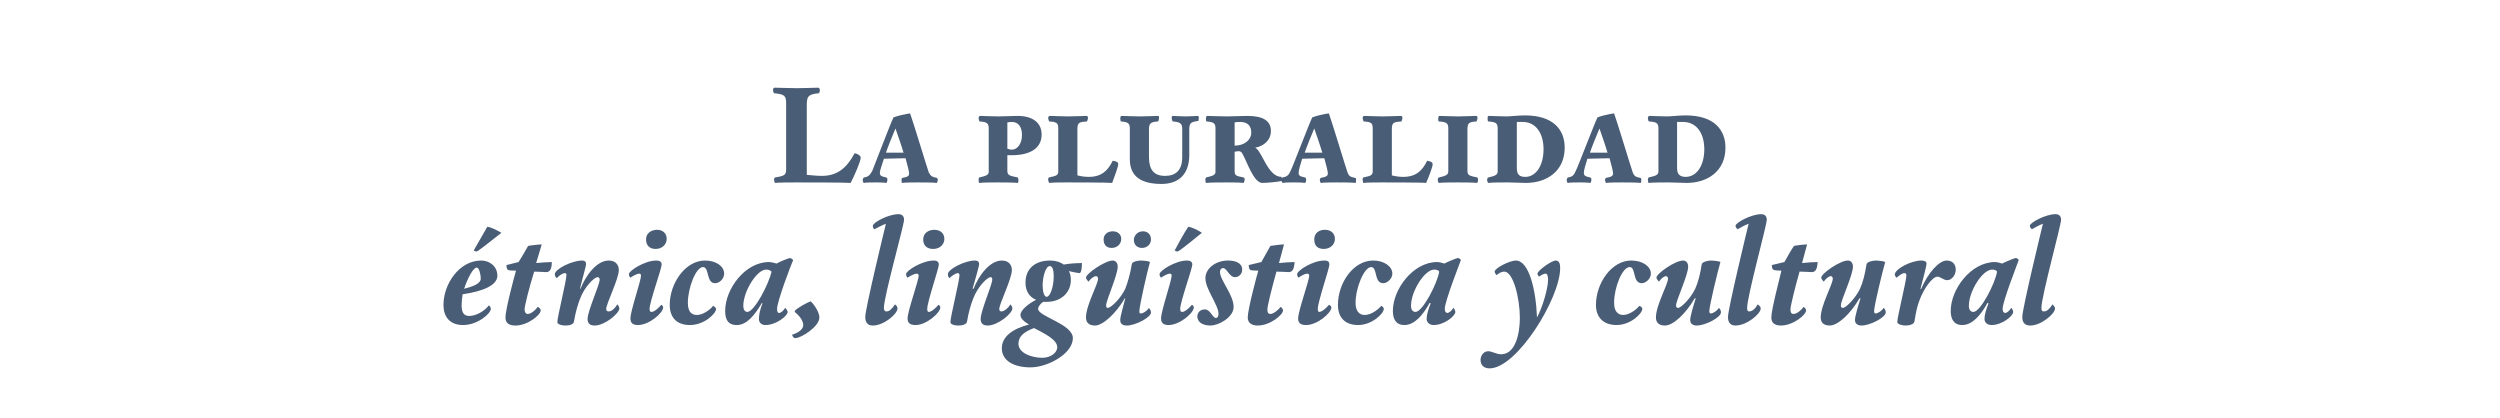
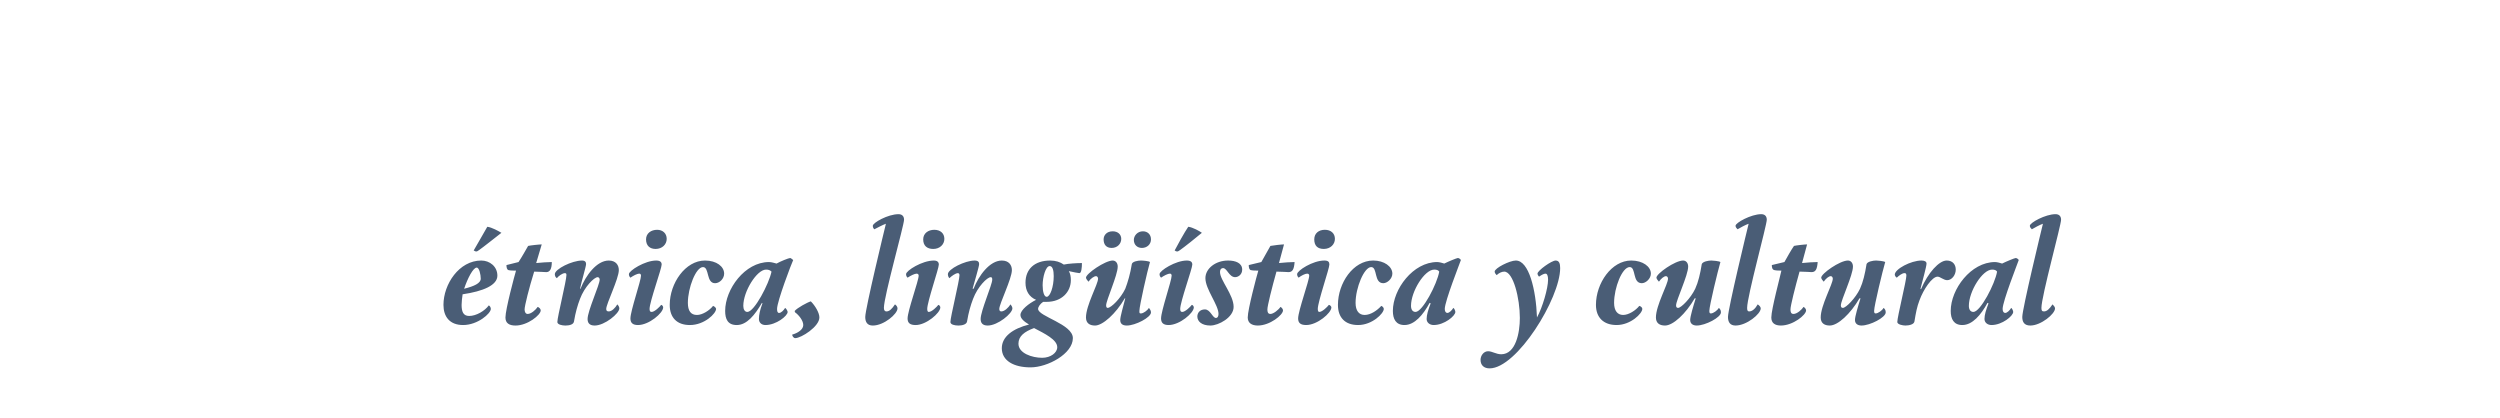
<svg xmlns="http://www.w3.org/2000/svg" version="1.1" width="496.1px" height="83px" viewBox="0 -1 496.1 83" style="top:-1px">
  <desc>La pluralidad étnica, lingüística y cultural</desc>
  <defs />
  <g id="Polygon4761">
    <path d="m91.8 57.4c-.1.7-.2 1.5-.2 2.1c0 1.3.3 2.2 1.5 2.2c1.4 0 3.1-1 3.9-2.1c.2.1.4.4.4.7c0 .9-2.6 3.2-5.5 3.2c-2.7 0-3.9-1.7-3.9-4c0-4.1 3.1-8.8 7.5-8.8c1.7 0 3.2 1.2 3.2 3c0 1.9-2.8 3.1-6.9 3.7zm.3-1.1c2-.5 3.3-1.1 3.3-2c0-.8-.3-2.2-.8-2.2c-.7 0-1.8 2.1-2.5 4.2zm1.9-7.6c.5-.8 2.1-3.7 2.7-4.7c.9.1 2.3.9 2.8 1.2c-.9.7-3.8 3-4.4 3.4c-.3.2-.4.3-.6.3c-.2 0-.3-.1-.5-.2zm10.7 12.6c.7 0 1.6-.8 2-1.4c.3.1.6.4.6.7c0 .9-2.6 3-5 3c-1.3 0-2-.5-2-1.6c0-1.6 1.8-8.3 2.1-9.3c-.5 0-1.1 0-1.5-.1c-.3-.1-.4-.5-.4-1l2.4-.6c.6-.9 1.5-2.5 1.9-3.2c.4-.1 2.2-.3 2.7-.3l-1.1 3.7c1-.1 2.3-.2 3.1-.2c0 1.4-.4 2-1.1 2c-.4 0-1.4-.1-2.4-.1c-1 3.2-1.9 6.8-1.9 7.5c0 .5.2.9.6.9zm9.2 1.5c-.1.6-.9.8-1.7.8c-.7 0-1.6-.2-1.6-.7c0-1 1.8-8.2 1.8-9.3c0-.2 0-.4-.3-.4c-.5 0-1.3.6-1.6 1c-.3-.2-.4-.5-.4-.8c0-1 3.4-2.7 5.4-2.7c.6 0 .8.3.8.7c0 .5-.9 3.4-1.2 4.9h.1c1-2.6 3.2-5.6 5.6-5.6c1.4 0 2 .9 2 1.9c0 1.7-2.5 6.7-2.5 7.7c0 .3.1.5.5.5c.6 0 1.3-.7 1.7-1.4c.2.2.4.5.4.8c0 1-2.9 3.4-4.9 3.4c-1.1 0-1.4-.6-1.4-1.3c0-1.6 2.4-6.8 2.4-7.8c0-.2-.1-.5-.4-.5c-.7 0-2.6 1.9-3.5 4.3c-.5 1.3-.9 2.7-1.2 4.5zm17.4-11.3c0 .8-2.4 7.4-2.4 8.8c0 .4.1.6.4.6c.6 0 1.6-1 1.9-1.4c.2 0 .4.3.4.5c0 1.1-2.8 3.5-5 3.5c-1 0-1.5-.4-1.5-1.3c0-1.5 2.1-7.5 2.1-8.5c0-.2-.1-.4-.3-.4c-.5 0-1.2.4-1.8.8c-.2-.2-.3-.4-.3-.7c0-.7 3.2-2.7 5.4-2.7c.8 0 1.1.3 1.1.8zm-1.2-3.1c-1.1 0-1.9-.6-1.9-1.9c0-1.2 1-1.9 2.2-1.9c1.1 0 1.9.7 1.9 1.8c0 1.1-.9 2-2.2 2zm6.4 10.7c0 1.6.6 2.4 1.8 2.4c1.1 0 2.5-.9 3.2-1.8c.3.1.6.4.6.6c0 .9-2.3 3.2-5.2 3.2c-2.6 0-4-1.5-4-4c0-4.3 3.1-8.8 7-8.8c2.3 0 3.8 1.2 3.8 2.6c0 1-.9 1.9-1.8 1.9c-1.8 0-1.1-3.2-2.4-3.2c-1.4 0-3 4.1-3 7.1zm20.3-8.9c.1 0 .4.2.6.4c-.3.6-3.2 8.2-3.2 9.7c0 .5.1.8.4.8c.4 0 .9-.5 1.2-1c.2.1.5.6.5.8c0 .8-2.3 2.6-4.4 2.6c-.8 0-1.3-.5-1.3-1.2c0-.8.2-1.8.7-3.1l-.1-.1c-1.4 2.4-3 4.4-5 4.4c-1.8 0-2.3-1.2-2.3-2.8c0-4.3 3.9-9.7 8.7-9.7c.5 0 1.1.2 1.5.3c.7-.4 2.4-1.1 2.7-1.1zm-4.8 2.3c-1.8 0-4.5 4.3-4.5 7.2c0 .7.3 1.2.8 1.2c1.4 0 4.3-5.6 4.8-8c-.3-.3-.6-.4-1.1-.4zm5.8 13.6c-.3 0-.6-.4-.6-.7c1.1-.3 2.2-1 2.2-1.9c0-.9-.9-2-1.6-2.5c-.1-.1-.1-.3-.1-.3c.5-.6 2.5-1.7 3.2-1.9c.9.9 1.7 2.3 1.7 3.2c0 1.8-3.6 4.1-4.8 4.1zm21.6-23.5c0 1.1-4 15.2-4 17.5c0 .5.2.7.5.7c.6 0 1.1-.5 1.7-1.4c.3.2.5.5.5.8c0 1.1-2.7 3.4-4.9 3.4c-1.1 0-1.5-.7-1.5-1.7c0-1.6 3.8-17.3 4.1-18.5c-.6.2-1.7.8-2.3 1.1c-.2-.2-.3-.4-.3-.7c0-.6 3-2.3 5.1-2.3c.7 0 1.1.4 1.1 1.1zm6.9 8.9c0 .8-2.3 7.4-2.3 8.8c0 .4.1.6.3.6c.6 0 1.6-1 1.9-1.4c.2 0 .4.3.4.5c0 1.1-2.8 3.5-4.9 3.5c-1.1 0-1.6-.4-1.6-1.3c0-1.5 2.2-7.5 2.2-8.5c0-.2-.1-.4-.4-.4c-.4 0-1.2.4-1.8.8c-.2-.2-.3-.4-.3-.7c0-.7 3.2-2.7 5.5-2.7c.7 0 1 .3 1 .8zm-1.1-3.1c-1.2 0-2-.6-2-1.9c0-1.2 1-1.9 2.2-1.9c1.2 0 2 .7 2 1.8c0 1.1-.9 2-2.2 2zm6.7 14.4c-.1.6-1 .8-1.7.8c-.8 0-1.6-.2-1.6-.7c0-1 1.8-8.2 1.8-9.3c0-.2-.1-.4-.3-.4c-.5 0-1.3.6-1.7 1c-.2-.2-.3-.5-.3-.8c0-1 3.4-2.7 5.3-2.7c.7 0 .9.3.9.7c0 .5-.9 3.4-1.3 4.9h.2c1-2.6 3.2-5.6 5.6-5.6c1.4 0 2 .9 2 1.9c0 1.7-2.5 6.7-2.5 7.7c0 .3.1.5.4.5c.6 0 1.4-.7 1.8-1.4c.2.2.4.5.4.8c0 1-2.9 3.4-4.9 3.4c-1.1 0-1.4-.6-1.4-1.3c0-1.6 2.3-6.8 2.3-7.8c0-.2 0-.5-.3-.5c-.7 0-2.6 1.9-3.5 4.3c-.5 1.3-.9 2.7-1.2 4.5zm16.5-12.1c1.1 0 2 .3 2.7.8c.9-.2 2.6-.3 3.6-.3c0 .9-.1 2-.5 2c-.2 0-1.2-.2-2.1-.4c.3.5.4 1.1.4 1.8c0 2.3-1.8 4.3-4.8 4.3h-.7c-.6.4-1 1-1 1.4c0 1.5 6.9 3 6.9 5.8c0 3.1-5 5.8-8.4 5.8c-3.3 0-5.7-1.3-5.7-3.8c0-2.3 2.2-3.9 5.4-4.7c-1-.6-1.7-1.2-1.7-1.9c0-1 1.7-2.3 3.1-3c-1.4-.6-2.1-1.8-2.1-3.4c0-2.7 1.8-4.4 4.9-4.4zM206.8 70c1.7 0 3-1 3-2.1c0-1.5-2.5-2.7-4.6-3.8c-1.9.7-3.1 1.6-3.1 3.1c0 1.9 2.7 2.8 4.7 2.8zm.1-14.4c0 1.3.3 2.3.8 2.3c.7 0 1.4-2 1.4-4.1c0-1.1-.2-2-.8-2c-.8 0-1.4 2.2-1.4 3.8zm17.7-4.2c.1-.5 1.2-.7 1.8-.7c.4 0 1.6.1 1.8.3c-.5 1.7-2.1 8.7-2.1 9.7c0 .4 0 .5.3.5c.5 0 1.3-.6 1.6-1.1c.2.3.4.5.4.9c0 1-3.1 2.6-4.8 2.6c-.9 0-1.3-.4-1.3-1.1c0-.7.6-2.7 1-4.3h-.1c-1.8 3.1-4.4 5.4-5.9 5.4c-1.1 0-1.8-.5-1.8-1.6c0-2.4 2.4-6.6 2.4-7.7c0-.3-.2-.5-.4-.5c-.4 0-1.1.5-1.5 1.1c-.2-.2-.5-.6-.5-.8c0-.8 3.8-3.4 5.3-3.4c.6 0 1 .5 1 1.2c0 1.7-2.3 6.7-2.3 7.7c0 .3.1.5.3.5c.7 0 2.6-1.9 3.5-3.8c.5-1.3 1-3 1.3-4.9zm-4-3.2c-1.1 0-1.6-.7-1.6-1.7c0-.8.6-1.6 1.8-1.6c1 0 1.7.6 1.7 1.5c0 1-.8 1.8-1.9 1.8zm6 0c-.9 0-1.6-.6-1.6-1.6c0-.8.7-1.7 1.8-1.7c.9 0 1.6.6 1.6 1.6c0 1-.8 1.7-1.8 1.7zm10 3.3c0 .8-2.4 7.4-2.4 8.8c0 .4.1.6.4.6c.6 0 1.6-1 1.9-1.4c.2 0 .4.3.4.5c0 1.1-2.8 3.5-5 3.5c-1 0-1.5-.4-1.5-1.3c0-1.5 2.1-7.5 2.1-8.5c0-.2-.1-.4-.3-.4c-.5 0-1.2.4-1.8.8c-.2-.2-.3-.4-.3-.7c0-.7 3.2-2.7 5.4-2.7c.8 0 1.1.3 1.1.8zm-3.5-2.8c.4-.8 2-3.7 2.7-4.7c.9.1 2.3.9 2.7 1.2c-.8.7-3.7 3-4.3 3.4c-.3.2-.4.3-.6.3c-.2 0-.4-.1-.5-.2zm6.1 5.5c0-1.9 2-3.5 4.5-3.5c1.5 0 2.8.5 2.8 1.8c0 1-.8 1.5-1.4 1.5c-1.2 0-1.6-1.8-2.4-1.8c-.3 0-.6.2-.6.8c0 1.6 2.7 4.5 2.7 6.9c0 2.1-3 3.7-4.6 3.7c-1.7 0-2.6-.8-2.6-1.8c0-.7.5-1.4 1.5-1.4c1.1 0 1.5 1.7 2.2 1.7c.3 0 .5-.3.5-.8c0-1.8-2.6-4.9-2.6-7.1zm12.9 7.1c.6 0 1.6-.8 2-1.4c.2.1.5.4.5.7c0 .9-2.6 3-5 3c-1.2 0-2-.5-2-1.6c0-1.6 1.8-8.3 2.1-9.3c-.5 0-1.1 0-1.5-.1c-.3-.1-.4-.5-.4-1l2.5-.6l1.8-3.2c.5-.1 2.2-.3 2.7-.3l-1 3.7c1-.1 2.3-.2 3.1-.2c-.1 1.4-.4 2-1.2 2c-.4 0-1.3-.1-2.4-.1c-.9 3.2-1.8 6.8-1.8 7.5c0 .5.1.9.6.9zm11.7-9.8c0 .8-2.3 7.4-2.3 8.8c0 .4.1.6.3.6c.6 0 1.6-1 1.9-1.4c.2 0 .5.3.5.5c0 1.1-2.8 3.5-5 3.5c-1.1 0-1.6-.4-1.6-1.3c0-1.5 2.2-7.5 2.2-8.5c0-.2-.1-.4-.4-.4c-.4 0-1.2.4-1.7.8c-.2-.2-.3-.4-.3-.7c0-.7 3.1-2.7 5.4-2.7c.8 0 1 .3 1 .8zm-1.1-3.1c-1.2 0-1.9-.6-1.9-1.9c0-1.2.9-1.9 2.1-1.9c1.2 0 2 .7 2 1.8c0 1.1-.9 2-2.2 2zm6.3 10.7c0 1.6.7 2.4 1.8 2.4c1.2 0 2.5-.9 3.3-1.8c.3.1.5.4.5.6c0 .9-2.3 3.2-5.1 3.2c-2.6 0-4-1.5-4-4c0-4.3 3-8.8 7-8.8c2.2 0 3.8 1.2 3.8 2.6c0 1-1 1.9-1.8 1.9c-1.9 0-1.1-3.2-2.4-3.2c-1.4 0-3.1 4.1-3.1 7.1zm20.3-8.9c.2 0 .5.2.6.4c-.2.6-3.2 8.2-3.2 9.7c0 .5.2.8.5.8c.4 0 .9-.5 1.2-1c.2.1.4.6.4.8c0 .8-2.2 2.6-4.3 2.6c-.8 0-1.4-.5-1.4-1.2c0-.8.3-1.8.8-3.1l-.2-.1c-1.3 2.4-3 4.4-5 4.4c-1.7 0-2.3-1.2-2.3-2.8c0-4.3 4-9.7 8.8-9.7c.4 0 1.1.2 1.4.3c.8-.4 2.5-1.1 2.7-1.1zm-4.7 2.3c-1.9 0-4.6 4.3-4.6 7.2c0 .7.3 1.2.9 1.2c1.4 0 4.3-5.6 4.7-8c-.2-.3-.5-.4-1-.4zm13.9.4c-.5 0-1.1.3-1.5.7c-.1-.1-.4-.4-.4-.7c0-.7 3-2.2 4.2-2.2c2.6 0 4 5.8 4.2 11.3c1.1-2 2.2-5.8 2.2-7.5c0-.8-.2-1.2-.5-1.2c-.3 0-.7.2-1.3.6c-.1-.1-.3-.4-.3-.6c0-.6 2.8-2.6 3.6-2.6c.7 0 .9.6.9 1.5c0 6-8.6 19.9-14 19.9c-1.1 0-1.8-.6-1.8-1.7c0-.8.6-1.7 1.5-1.7c.8 0 1.6.6 2.6.6c2.9 0 3.7-4.3 3.7-7.2c0-3.9-1.3-9.2-3.1-9.2zm21.8 6.2c0 1.6.7 2.4 1.8 2.4c1.1 0 2.5-.9 3.2-1.8c.4.1.6.4.6.6c0 .9-2.3 3.2-5.1 3.2c-2.6 0-4.1-1.5-4.1-4c0-4.3 3.1-8.8 7-8.8c2.3 0 3.9 1.2 3.9 2.6c0 1-1 1.9-1.8 1.9c-1.9 0-1.1-3.2-2.4-3.2c-1.5 0-3.1 4.1-3.1 7.1zm17.4-7.7c.2-.5 1.3-.7 1.9-.7c.3 0 1.5.1 1.8.3c-.5 1.7-2.2 8.7-2.2 9.7c0 .4.1.5.3.5c.5 0 1.3-.6 1.6-1.1c.3.3.4.5.4.9c0 1-3.1 2.6-4.8 2.6c-.8 0-1.3-.4-1.3-1.1c0-.7.6-2.7 1.1-4.3h-.2c-1.8 3.1-4.3 5.4-5.9 5.4c-1.1 0-1.8-.5-1.8-1.6c0-2.4 2.4-6.6 2.4-7.7c0-.3-.2-.5-.4-.5c-.4 0-1 .5-1.4 1.1c-.2-.2-.5-.6-.5-.8c0-.8 3.7-3.4 5.3-3.4c.6 0 1 .5 1 1.2c0 1.7-2.4 6.7-2.4 7.7c0 .3.1.5.4.5c.6 0 2.5-1.9 3.4-3.8c.6-1.3 1-3 1.3-4.9zm12.9-8.8c0 1.1-3.9 15.2-3.9 17.5c0 .5.1.7.4.7c.6 0 1.2-.5 1.7-1.4c.3.2.6.5.6.8c0 1.1-2.8 3.4-5 3.4c-1.1 0-1.5-.7-1.5-1.7c0-1.6 3.8-17.3 4.1-18.5c-.6.2-1.7.8-2.2 1.1c-.2-.2-.4-.4-.4-.7c0-.6 3.1-2.3 5.1-2.3c.7 0 1.1.4 1.1 1.1zm5.3 18.7c.7 0 1.6-.8 2-1.4c.2.1.5.4.5.7c0 .9-2.6 3-5 3c-1.2 0-1.9-.5-1.9-1.6c0-1.6 1.8-8.3 2-9.3c-.4 0-1 0-1.4-.1c-.4-.1-.5-.5-.5-1l2.5-.6c.5-.9 1.4-2.5 1.9-3.2c.4-.1 2.1-.3 2.6-.3l-1 3.7c1-.1 2.3-.2 3.1-.2c-.1 1.4-.4 2-1.2 2c-.4 0-1.3-.1-2.4-.1c-.9 3.2-1.8 6.8-1.8 7.5c0 .5.1.9.6.9zm14.5-9.9c.2-.5 1.3-.7 1.9-.7c.3 0 1.5.1 1.8.3c-.5 1.7-2.2 8.7-2.2 9.7c0 .4.1.5.3.5c.5 0 1.3-.6 1.6-1.1c.3.3.4.5.4.9c0 1-3.1 2.6-4.8 2.6c-.8 0-1.3-.4-1.3-1.1c0-.7.6-2.7 1.1-4.3h-.2c-1.8 3.1-4.3 5.4-5.9 5.4c-1.1 0-1.8-.5-1.8-1.6c0-2.4 2.4-6.6 2.4-7.7c0-.3-.2-.5-.4-.5c-.4 0-1 .5-1.4 1.1c-.2-.2-.5-.6-.5-.8c0-.8 3.7-3.4 5.3-3.4c.6 0 1 .5 1 1.2c0 1.7-2.4 6.7-2.4 7.7c0 .3.1.5.4.5c.6 0 2.5-1.9 3.4-3.8c.6-1.3 1-3 1.3-4.9zm9.5 11.4c-.1.6-1.1.8-1.8.8c-.5 0-1.6-.2-1.6-.7c0-1 1.8-8.2 1.8-9.2c0-.4-.1-.5-.4-.5c-.4 0-1.1.5-1.5.9c-.2-.1-.4-.4-.4-.6c0-1.1 3.2-2.8 5.3-2.8c.6 0 1 .2 1 .6c0 .6-.8 3.4-1.2 5l.1.1c1.4-3.3 3.6-5.7 5.1-5.7c1.2 0 1.8.8 1.8 1.8c0 1.1-.8 2.1-1.7 2.1c-.7 0-1.4-.7-1.9-.7c-1.1 0-2.8 2.5-3.6 4.7c-.5 1.3-.7 2.4-1 4.2zM400 50.2c.2 0 .5.2.6.4c-.2.6-3.2 8.2-3.2 9.7c0 .5.2.8.5.8c.4 0 .9-.5 1.2-1c.2.1.4.6.4.8c0 .8-2.2 2.6-4.3 2.6c-.8 0-1.4-.5-1.4-1.2c0-.8.3-1.8.8-3.1l-.2-.1c-1.3 2.4-3 4.4-5 4.4c-1.7 0-2.3-1.2-2.3-2.8c0-4.3 4-9.7 8.8-9.7c.4 0 1.1.2 1.4.3c.8-.4 2.5-1.1 2.7-1.1zm-4.7 2.3c-1.9 0-4.6 4.3-4.6 7.2c0 .7.3 1.2.9 1.2c1.4 0 4.3-5.6 4.7-8c-.2-.3-.5-.4-1-.4zm13.7-9.9c0 1.1-3.9 15.2-3.9 17.5c0 .5.1.7.5.7c.6 0 1.1-.5 1.7-1.4c.2.2.5.5.5.8c0 1.1-2.8 3.4-4.9 3.4c-1.2 0-1.6-.7-1.6-1.7c0-1.6 3.8-17.3 4.1-18.5c-.6.2-1.7.8-2.2 1.1c-.2-.2-.4-.4-.4-.7c0-.6 3.1-2.3 5.1-2.3c.7 0 1.1.4 1.1 1.1z" stroke="none" fill="#4a5d76" />
  </g>
  <g id="Polygon4760">
-     <path d="m163.1 33.9c3 0 4.9-1.5 6.5-4.5c.6.1 1.2.5 1.2.9c0 .7-1.3 3.7-2 5c-.9-.1-9.9-.1-10.8-.1c-1.2 0-3.3 0-4.2.1c-.1-.1-.2-.5-.2-.7c0-.2.1-.4.3-.4c1.8-.3 2.1-.5 2.1-1.6V19.5c0-1.5-.3-1.8-2.4-2c-.1-.1-.2-.4-.2-.6c0-.3.1-.5.3-.5c.5 0 3.3.1 4.5.1c1 0 3.7-.1 4.2-.1c.1 0 .3.2.3.5c0 .2-.1.5-.2.6c-2.2.2-2.4.7-2.4 2.4v13.8c1.1.1 2.1.2 3 .2zm11.5-.6c0 .5.2.7 1.2.9c.2 0 .3.2.3.5c0 .2-.1.5-.2.6c-.7-.1-1.5-.1-2.2-.1c-.8 0-1.7 0-2.3.1c-.1-.1-.2-.3-.2-.6c0-.2.1-.4.3-.5c.9-.1 1.2-.6 1.6-1.3c.3-.7 3.6-9.4 4.2-10.6c.7-.3 2.5-.7 3.3-.8c.5 1.3 3.4 10.9 3.7 11.7c.4.8.7.9 1.6 1.1c.1 0 .2.2.2.4c0 .1-.1.5-.2.6c-.6-.1-3-.1-3.7-.1c-.8 0-2.5 0-3.2.1c-.1-.1-.1-.4-.1-.6c0-.1 0-.4.2-.4c1.1-.2 1.3-.4 1.3-.9c0-.4-.3-1.5-.7-3c-1.4 0-3.4.1-4.3.1c-.4 1.3-.8 2.3-.8 2.8zm1.2-4h3.5c-.5-1.7-1.2-3.6-1.6-4.8c-.5 1.2-1.3 3.1-1.9 4.8zm26.3 5.4c0 .1 0 .4-.1.6c-.8-.1-3.3-.1-4-.1c-.8 0-2.9 0-3.7.1c-.1-.1-.1-.5-.1-.6c0-.3 0-.5.2-.5c1.3-.3 1.8-.5 1.8-1.1v-8.6c0-1-.3-1.3-1.8-1.4c-.1-.1-.2-.4-.2-.6c0-.3.1-.5.3-.5c.3 0 2.5.1 3.6.1c1.4 0 2.7-.1 3.8-.1c3.1 0 4.8 1.4 4.8 3.7c0 2.8-2.4 4.1-5.9 4.1h-.9v3.1c0 .9.5 1 2 1.3c.1 0 .2.3.2.5zm.7-8.9c0-1.6-.7-2.6-2-2.6c-.2 0-.5 0-.9.1v5.2c.4.1.5.2.9.2c1.1 0 2-1.2 2-2.9zm11 8c.8.2 1.4.3 2.3.3c2.5 0 3.8-1.3 4.7-3.2c.8.1 1.1.3 1.1.7c0 .5-.8 2.6-1.2 3.7c-.7-.1-8.2-.1-8.9-.1c-.8 0-2.9 0-3.6.1c-.1-.2-.2-.4-.2-.7c0-.2.1-.4.2-.4c1.4-.3 1.8-.4 1.8-1.2v-8.5c0-1.1-.3-1.3-1.8-1.4c-.1-.2-.2-.5-.2-.7c0-.1.1-.4.3-.4c.3 0 2.6.1 3.7.1c1 0 3.4-.1 3.6-.1c.2 0 .3.2.3.4c0 .2-.1.5-.2.7c-1.5.1-1.9.2-1.9 1.5v9.2zM236 30c-.1 3.6-2.1 5.5-5.5 5.5c-3.8 0-6.3-1.3-6.3-4.9v-6.1c0-1-.3-1.3-1.8-1.4c0-.1-.1-.4-.1-.6c0-.2.1-.5.2-.5c.4 0 2.6.1 3.7.1c1 0 3.3-.1 3.6-.1c.2 0 .2.2.2.4c0 .2-.1.6-.2.7c-1.5.1-1.8.4-1.8 1.6v5.4c0 2.5.9 3.8 3.2 3.8c2.1 0 3.4-1.1 3.4-3.7v-5.6c0-1.1-.4-1.4-1.9-1.5c-.1-.2-.2-.5-.2-.7c0-.2.1-.4.2-.4c.4 0 1.5.1 2.6.1c.9 0 1.9-.1 2.4-.1c.1 0 .2.2.2.4c0 .2-.1.5-.1.6c-1.5.2-1.8.4-1.8 1.7v5.3zm18.3 4.1c.1.2.1.7.1.8c-.8.2-3 .4-3.9.4c-1.7 0-3-4.1-3.9-5.7c-.2-.4-.4-.6-.8-.6c-.3 0-.6.1-.8.1v3.8c0 .9.2 1 1.7 1.3c.2 0 .3.2.3.4c0 .2-.1.5-.2.7c-.8-.1-2.7-.1-3.4-.1c-.8 0-3.3 0-4.1.1c-.1-.2-.1-.5-.1-.7c0-.2.1-.4.2-.4c1.3-.3 1.8-.5 1.8-1.1v-8.6c0-1-.3-1.3-1.8-1.4c-.1-.2-.1-.4-.1-.6c0-.2.1-.5.2-.5c.3 0 2.9.1 4 .1c1.3 0 2.9-.1 4-.1c3.2 0 4.7 1 4.7 3c0 1.8-1.4 3-3.1 3.3c1.4.8 2.5 5.8 5.2 5.8zm-8.2-10.9c-.3 0-.8 0-1.1.1v4.6c1.9 0 3.3-1.1 3.3-2.6c0-1.3-.7-2.1-2.2-2.1zm11.6 10.1c0 .5.2.7 1.2.9c.2 0 .3.2.3.5c0 .2-.1.5-.2.6c-.8-.1-1.6-.1-2.2-.1c-.8 0-1.7 0-2.3.1c-.1-.1-.2-.3-.2-.6c0-.2.1-.4.2-.5c1-.1 1.3-.6 1.6-1.3c.4-.7 3.7-9.4 4.3-10.6c.7-.3 2.4-.7 3.3-.8c.5 1.3 3.4 10.9 3.7 11.7c.3.8.6.9 1.5 1.1c.2 0 .2.2.2.4c0 .1 0 .5-.1.6c-.7-.1-3.1-.1-3.8-.1c-.7 0-2.4 0-3.1.1c-.1-.1-.2-.4-.2-.6c0-.1.1-.4.2-.4c1.1-.2 1.4-.4 1.4-.9c0-.4-.3-1.5-.7-3c-1.4 0-3.5.1-4.4.1c-.4 1.3-.7 2.3-.7 2.8zm1.2-4h3.5c-.5-1.7-1.2-3.6-1.6-4.8c-.5 1.2-1.3 3.1-1.9 4.8zm17.3 4.5c.8.2 1.4.3 2.3.3c2.5 0 3.8-1.3 4.7-3.2c.7.1 1.1.3 1.1.7c0 .5-.8 2.6-1.3 3.7c-.6-.1-8.1-.1-8.8-.1c-.8 0-2.9 0-3.7.1c0-.2-.1-.4-.1-.7c0-.2.1-.4.2-.4c1.4-.3 1.8-.4 1.8-1.2v-8.5c0-1.1-.3-1.3-1.8-1.4c-.1-.2-.2-.5-.2-.7c0-.1.1-.4.3-.4c.3 0 2.6.1 3.7.1c1 0 3.3-.1 3.6-.1c.2 0 .3.2.3.4c0 .2-.1.5-.2.7c-1.5.1-1.9.2-1.9 1.5v9.2zm15-.9c0 .9.4 1 1.9 1.3c.1 0 .2.2.2.4c0 .3 0 .5-.2.7c-.7-.1-3.2-.1-3.9-.1c-.8 0-2.9 0-3.7.1c-.1-.1-.2-.5-.2-.6c0-.2.1-.5.3-.5c1.3-.3 1.8-.5 1.8-1.2v-8.5c0-1.1-.4-1.3-1.9-1.4c-.1-.1-.1-.4-.1-.6c0-.2.1-.5.2-.5c.3 0 2.7.1 3.8.1c1 0 3.3-.1 3.6-.1c.1 0 .2.2.2.4c0 .2-.1.5-.2.7c-1.5.1-1.8.3-1.8 1.6v8.2zm9.8-.5c0 1.3.6 1.7 1.7 1.7c2 0 3.6-2.1 3.6-5.5c0-3.1-1.5-5.4-4.1-5.4H301v9.2zm-5.7 2.9c-.1-.2-.2-.4-.2-.6c0-.2.1-.5.3-.5c1.3-.3 1.8-.5 1.8-1.2v-8.5c0-1.1-.4-1.3-1.9-1.4c-.1-.1-.1-.5-.1-.6c0-.2 0-.5.2-.5c.3 0 2.6.1 3.6.1c.7 0 2.3-.2 3.6-.2c5.7 0 7.9 2.9 7.9 6.4c0 4.7-3.6 7-7.7 7c-1.2 0-2.4-.1-3.6-.1c-.8 0-3.2 0-3.9.1zm19-2c0 .5.2.7 1.2.9c.2 0 .3.2.3.5c0 .2-.1.5-.2.6c-.7-.1-1.6-.1-2.2-.1c-.8 0-1.7 0-2.3.1c-.1-.1-.2-.3-.2-.6c0-.2.1-.4.3-.5c.9-.1 1.2-.6 1.5-1.3c.4-.7 3.7-9.4 4.3-10.6c.7-.3 2.4-.7 3.3-.8c.5 1.3 3.4 10.9 3.7 11.7c.3.8.6.9 1.5 1.1c.2 0 .2.2.2.4c0 .1 0 .5-.1.6c-.7-.1-3.1-.1-3.7-.1c-.8 0-2.5 0-3.2.1c-.1-.1-.2-.4-.2-.6c0-.1.1-.4.2-.4c1.1-.2 1.4-.4 1.4-.9c0-.4-.3-1.5-.7-3c-1.4 0-3.5.1-4.4.1c-.4 1.3-.7 2.3-.7 2.8zm1.2-4h3.5c-.5-1.7-1.2-3.6-1.6-4.8c-.5 1.2-1.3 3.1-1.9 4.8zm17.3 3.1c0 1.3.7 1.7 1.7 1.7c2.1 0 3.7-2.1 3.7-5.5c0-3.1-1.5-5.4-4.2-5.4h-1.2v9.2zm-5.7 2.9c0-.2-.1-.4-.1-.6c0-.2.1-.5.2-.5c1.4-.3 1.9-.5 1.9-1.2v-8.5c0-1.1-.4-1.3-1.9-1.4c-.1-.1-.2-.5-.2-.6c0-.2.1-.5.3-.5c.3 0 2.6.1 3.5.1c.8 0 2.4-.2 3.7-.2c5.7 0 7.9 2.9 7.9 6.4c0 4.7-3.6 7-7.7 7c-1.2 0-2.4-.1-3.6-.1c-.8 0-3.2 0-4 .1z" stroke="none" fill="#4a5d76" />
-   </g>
+     </g>
</svg>